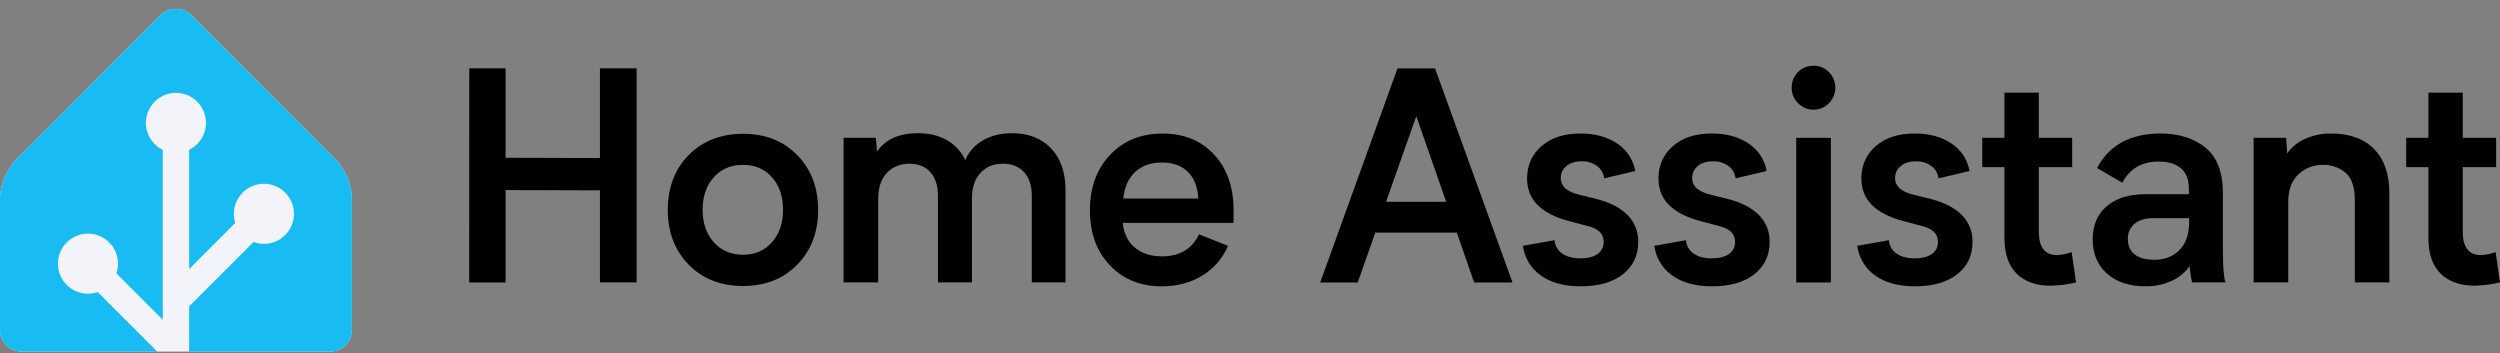
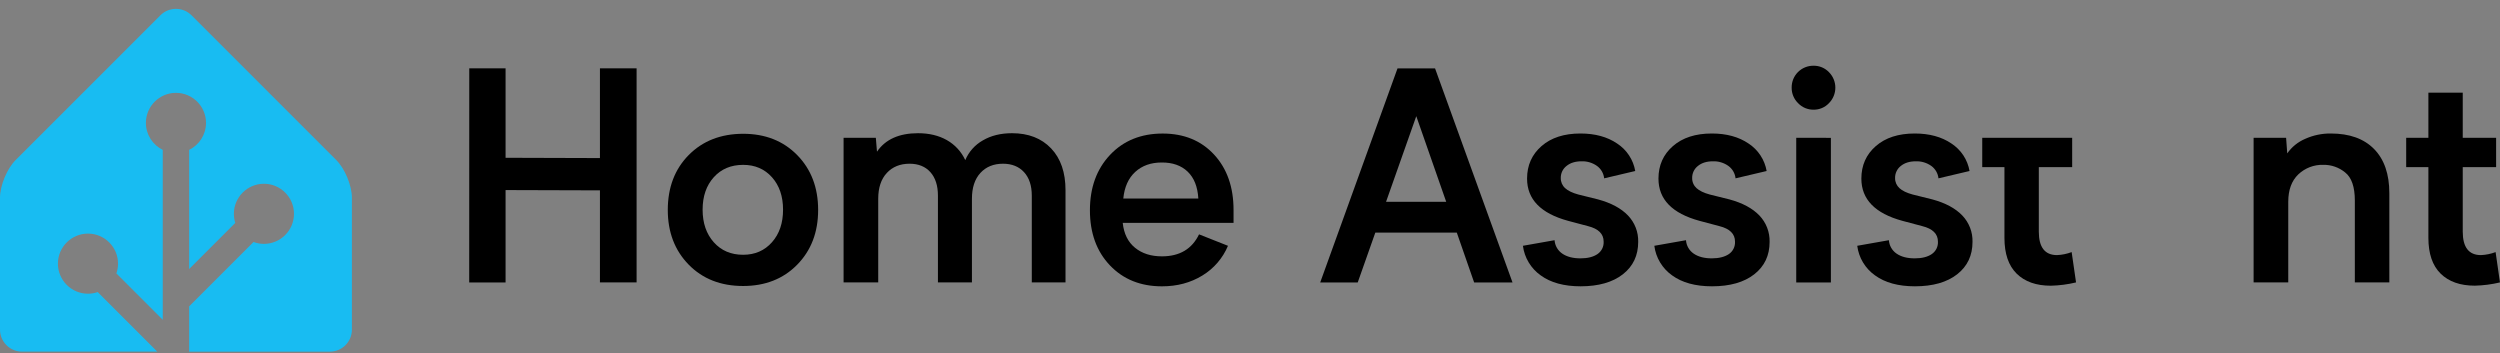
<svg xmlns="http://www.w3.org/2000/svg" width="100%" height="100%" viewBox="0 0 1705 241" fill="none">
  <rect x="0" y="0" width="1705" height="241" fill="#808080" stroke="none" />
-   <path d="M240 224.813C240 233.063 233.25 239.813 225 239.813H15C6.75 239.813 0 233.063 0 224.813V134.813C0 126.563 4.77 115.043 10.61 109.203L109.39 10.423C115.22 4.593 124.77 4.593 130.6 10.423L229.39 109.213C235.22 115.043 240 126.573 240 134.823V224.823V224.813Z" fill="#F2F4F9" />
  <g id="text" fill="currentColor">
    <path d="M229.39 109.203L130.61 10.423C124.78 4.593 115.23 4.593 109.4 10.423L10.61 109.203C4.78 115.033 0 126.563 0 134.813V224.813C0 233.063 6.75 239.813 15 239.813H107.27L66.64 199.183C64.55 199.903 62.32 200.313 60 200.313C48.7 200.313 39.5 191.113 39.5 179.813C39.5 168.513 48.7 159.313 60 159.313C71.3 159.313 80.5 168.513 80.5 179.813C80.5 182.143 80.09 184.373 79.37 186.463L111 218.093V102.213C104.2 98.873 99.5 91.893 99.5 83.823C99.5 72.523 108.7 63.323 120 63.323C131.3 63.323 140.5 72.523 140.5 83.823C140.5 91.893 135.8 98.873 129 102.213V183.483L160.46 152.023C159.84 150.063 159.5 147.983 159.5 145.823C159.5 134.523 168.7 125.323 180 125.323C191.3 125.323 200.5 134.523 200.5 145.823C200.5 157.123 191.3 166.323 180 166.323C177.5 166.323 175.12 165.853 172.91 165.033L129 208.943V239.823H225C233.25 239.823 240 233.073 240 224.823V134.823C240 126.573 235.23 115.053 229.39 109.213V109.203Z" fill="#18BCF2" />
    <path d="M320.04 46.606H344.8V107.606L409.16 107.806V46.606H434.16V192.606H409.16V129.826L344.8 129.626V192.626H320L320.04 46.606Z" />
    <path d="M506.8 91.236C521.9 91.236 534.203 96.086 543.71 105.786C553.217 115.486 557.97 127.956 557.97 143.196C557.97 158.363 553.217 170.796 543.71 180.496C534.203 190.196 521.9 195.046 506.8 195.046C491.56 195.046 479.19 190.196 469.69 180.496C460.19 170.796 455.437 158.363 455.43 143.196C455.43 127.863 460.183 115.38 469.69 105.746C479.197 96.113 491.567 91.276 506.8 91.236ZM506.8 173.756C514.873 173.756 521.433 170.91 526.48 165.216C531.527 159.523 534.047 152.116 534.04 142.996C534.04 133.89 531.52 126.516 526.48 120.876C521.44 115.236 514.88 112.423 506.8 112.436C498.533 112.436 491.867 115.25 486.8 120.876C481.733 126.503 479.193 133.876 479.18 142.996C479.18 152.116 481.72 159.523 486.8 165.216C491.88 170.91 498.547 173.756 506.8 173.756Z" />
    <path d="M726.68 129.826V192.616H703.68V133.426C703.68 126.6 701.923 121.266 698.41 117.426C694.897 113.586 690.11 111.663 684.05 111.656C677.61 111.656 672.467 113.756 668.62 117.956C664.773 122.156 662.853 128.033 662.86 135.586V192.586H639.67V133.426C639.67 126.6 637.96 121.266 634.54 117.426C631.12 113.586 626.383 111.663 620.33 111.656C613.89 111.656 608.717 113.756 604.81 117.956C600.903 122.156 598.95 128.033 598.95 135.586V192.586H575.32V93.976H597.32L598.1 103.446C603.833 95.046 613.167 90.846 626.1 90.846C633.653 90.846 640.197 92.41 645.73 95.536C651.257 98.659 655.662 103.441 658.32 109.206C660.708 103.505 664.931 98.765 670.32 95.736C675.88 92.476 682.503 90.846 690.19 90.846C701.39 90.846 710.277 94.296 716.85 101.196C723.423 108.096 726.7 117.64 726.68 129.826Z" />
    <path d="M841.28 151.986H765.7C766.48 159.406 769.28 165.073 774.1 168.986C778.92 172.9 785.04 174.846 792.46 174.826C804.5 174.826 812.93 169.826 817.75 159.826L837.48 167.636C833.937 176.093 827.799 183.206 819.95 187.946C811.95 192.84 802.787 195.283 792.46 195.276C777.873 195.276 766.04 190.506 756.96 180.966C747.88 171.426 743.337 158.91 743.33 143.416C743.33 127.923 747.907 115.326 757.06 105.626C766.213 95.926 778.173 91.076 792.94 91.076C807.46 91.076 819.147 95.86 828 105.426C836.853 114.993 841.28 127.593 841.28 143.226V151.986ZM766.09 135.376H817.26C816.8 127.376 814.377 121.273 809.99 117.066C805.603 112.86 799.693 110.78 792.26 110.826C784.927 110.826 778.927 112.956 774.26 117.216C769.593 121.476 766.87 127.53 766.09 135.376Z" />
    <path d="M993.53 158.626H937.97L925.97 192.626H900.38L953.11 46.626H978.7L1031.53 192.626H1005.36L993.53 158.626ZM986.31 137.626L965.9 79.226L945.29 137.626H986.31Z" />
    <path d="M1077.86 176.196C1082.74 176.196 1086.6 175.236 1089.43 173.316C1090.82 172.385 1091.94 171.108 1092.69 169.61C1093.43 168.113 1093.78 166.447 1093.68 164.776C1093.68 159.51 1090.13 155.993 1083.04 154.226L1069.46 150.616C1050.79 145.536 1041.46 135.933 1041.46 121.806C1041.46 112.76 1044.75 105.37 1051.32 99.636C1057.89 93.903 1066.75 91.04 1077.88 91.046C1087.84 91.046 1096.17 93.323 1102.88 97.876C1106.12 99.984 1108.89 102.737 1111.01 105.963C1113.14 109.19 1114.57 112.82 1115.23 116.626L1094.04 121.626C1093.86 119.944 1093.33 118.317 1092.48 116.854C1091.63 115.391 1090.48 114.124 1089.11 113.136C1086.04 110.98 1082.36 109.881 1078.61 110.006C1074.38 110.006 1070.96 111.066 1068.36 113.186C1067.11 114.159 1066.1 115.412 1065.42 116.845C1064.74 118.278 1064.41 119.851 1064.45 121.436C1064.42 122.719 1064.67 123.994 1065.17 125.173C1065.68 126.353 1066.43 127.411 1067.38 128.276C1069.34 130.096 1072.37 131.56 1076.46 132.666L1089.84 135.986C1098.76 138.4 1105.56 142.046 1110.25 146.926C1112.56 149.322 1114.36 152.152 1115.57 155.253C1116.77 158.353 1117.34 161.662 1117.25 164.986C1117.25 174.24 1113.77 181.596 1106.8 187.056C1099.83 192.516 1090.23 195.253 1077.99 195.266C1066.66 195.266 1057.57 192.776 1050.74 187.796C1047.44 185.455 1044.65 182.454 1042.57 178.982C1040.48 175.51 1039.14 171.643 1038.63 167.626L1060.21 163.816C1060.34 165.633 1060.88 167.398 1061.78 168.978C1062.69 170.559 1063.94 171.915 1065.44 172.946C1068.6 175.116 1072.72 176.196 1077.86 176.196Z" />
    <path d="M1167.46 176.196C1172.35 176.196 1176.2 175.196 1179.04 173.316C1180.43 172.383 1181.55 171.104 1182.29 169.607C1183.03 168.11 1183.37 166.445 1183.28 164.776C1183.28 159.51 1179.73 155.993 1172.64 154.226L1159.07 150.616C1140.4 145.536 1131.07 135.933 1131.07 121.806C1131.07 112.76 1134.36 105.37 1140.93 99.636C1147.5 93.903 1156.36 91.04 1167.49 91.046C1177.45 91.046 1185.78 93.323 1192.49 97.876C1195.73 99.985 1198.5 102.739 1200.62 105.964C1202.75 109.19 1204.19 112.82 1204.85 116.626L1183.65 121.626C1183.47 119.944 1182.94 118.317 1182.09 116.854C1181.24 115.391 1180.09 114.124 1178.72 113.136C1175.65 110.98 1171.97 109.881 1168.22 110.006C1163.99 110.006 1160.57 111.066 1157.97 113.186C1156.72 114.16 1155.71 115.414 1155.03 116.846C1154.36 118.279 1154.02 119.851 1154.06 121.436C1154.03 122.719 1154.28 123.994 1154.79 125.173C1155.29 126.353 1156.04 127.411 1156.99 128.276C1158.99 130.096 1161.99 131.556 1166.08 132.666L1179.46 135.986C1188.37 138.4 1195.17 142.046 1199.87 146.926C1202.17 149.323 1203.98 152.154 1205.18 155.254C1206.38 158.354 1206.96 161.662 1206.87 164.986C1206.87 174.24 1203.39 181.596 1196.42 187.056C1189.45 192.516 1179.85 195.253 1167.61 195.266C1156.28 195.266 1147.19 192.776 1140.36 187.796C1137.06 185.455 1134.27 182.454 1132.19 178.982C1130.1 175.51 1128.76 171.643 1128.25 167.626L1149.84 163.816C1149.97 165.633 1150.5 167.397 1151.41 168.978C1152.31 170.558 1153.56 171.915 1155.06 172.946C1158.2 175.116 1162.32 176.196 1167.46 176.196Z" />
    <path d="M1221.91 59.826C1221.88 57.852 1222.24 55.891 1222.97 54.059C1223.71 52.227 1224.81 50.562 1226.2 49.163C1227.6 47.764 1229.26 46.659 1231.09 45.914C1232.92 45.169 1234.88 44.799 1236.85 44.826C1238.81 44.796 1240.75 45.171 1242.56 45.926C1244.36 46.681 1246 47.801 1247.35 49.216C1250.14 52.026 1251.71 55.826 1251.71 59.786C1251.71 63.747 1250.14 67.546 1247.35 70.356C1246 71.787 1244.38 72.921 1242.57 73.687C1240.76 74.453 1238.81 74.834 1236.85 74.806C1234.88 74.832 1232.93 74.45 1231.11 73.684C1229.29 72.918 1227.66 71.785 1226.3 70.356C1224.9 68.988 1223.78 67.35 1223.03 65.54C1222.27 63.731 1221.89 61.787 1221.91 59.826ZM1248.67 94.006V192.636H1225.03V93.976L1248.67 94.006Z" />
    <path d="M1305.85 176.196C1310.73 176.196 1314.59 175.236 1317.42 173.316C1318.81 172.384 1319.93 171.106 1320.68 169.609C1321.42 168.112 1321.76 166.446 1321.67 164.776C1321.67 159.51 1318.12 155.993 1311.02 154.226L1297.45 150.616C1278.78 145.536 1269.45 135.933 1269.45 121.806C1269.45 112.76 1272.74 105.37 1279.31 99.636C1285.88 93.903 1294.74 91.04 1305.88 91.046C1315.84 91.046 1324.17 93.323 1330.88 97.876C1334.11 99.987 1336.88 102.741 1339.01 105.967C1341.13 109.193 1342.57 112.821 1343.23 116.626L1322.04 121.626C1321.86 119.944 1321.33 118.317 1320.48 116.854C1319.63 115.391 1318.48 114.124 1317.11 113.136C1314.04 110.982 1310.36 109.884 1306.61 110.006C1302.38 110.006 1298.96 111.066 1296.35 113.186C1295.1 114.161 1294.1 115.415 1293.42 116.848C1292.74 118.281 1292.41 119.852 1292.45 121.436C1292.42 122.719 1292.67 123.994 1293.17 125.173C1293.68 126.353 1294.43 127.411 1295.38 128.276C1297.33 130.096 1300.36 131.56 1304.46 132.666L1317.84 135.986C1326.76 138.4 1333.56 142.046 1338.25 146.926C1340.56 149.322 1342.36 152.152 1343.57 155.253C1344.77 158.353 1345.34 161.662 1345.25 164.986C1345.25 174.24 1341.77 181.596 1334.8 187.056C1327.83 192.516 1318.23 195.253 1305.99 195.266C1294.66 195.266 1285.58 192.776 1278.75 187.796C1275.44 185.458 1272.66 182.458 1270.57 178.985C1268.49 175.513 1267.15 171.645 1266.64 167.626L1288.22 163.816C1288.35 165.633 1288.88 167.397 1289.79 168.978C1290.69 170.558 1291.94 171.915 1293.44 172.946C1296.58 175.116 1300.7 176.196 1305.85 176.196Z" />
-     <path d="M1415.86 192.606C1410.23 193.964 1404.46 194.718 1398.67 194.856C1388.71 194.856 1380.95 192.12 1375.38 186.646C1369.81 181.173 1367.03 173.036 1367.03 162.236V113.996H1351.89V93.996H1367.03V63.216H1390.47V93.976H1413.22V113.976H1390.47V157.976C1390.47 168.643 1394.6 173.976 1402.87 173.976C1406.29 173.833 1409.67 173.14 1412.87 171.926L1415.86 192.606Z" />
-     <path d="M1495.01 192.606C1494.16 188.914 1493.6 185.158 1493.35 181.376C1490.28 185.78 1486.08 189.273 1481.19 191.486C1475.48 194.09 1469.26 195.375 1462.98 195.246C1452.17 195.246 1443.5 192.366 1436.98 186.606C1430.46 180.846 1427.21 173.05 1427.22 163.216C1427.22 153.576 1430.43 146.04 1436.84 140.606C1443.25 135.173 1452.02 132.453 1463.15 132.446H1492.8V128.646C1492.8 122.46 1490.99 117.836 1487.38 114.776C1483.77 111.716 1478.71 110.186 1472.2 110.186C1460.68 110.186 1452.41 115.003 1447.39 124.636L1430.21 114.576C1438.54 98.89 1452.96 91.046 1473.47 91.046C1485.9 91.046 1496.08 94.236 1504.03 100.616C1511.98 106.996 1515.98 117.38 1516.03 131.766V171.026C1516.03 182.153 1516.61 189.346 1517.78 192.606H1495.01ZM1493.01 148.756H1468.69C1463.16 148.756 1458.87 150.026 1455.8 152.566C1454.28 153.837 1453.08 155.441 1452.28 157.254C1451.48 159.066 1451.12 161.039 1451.21 163.016C1451.21 167.636 1452.77 171.153 1455.9 173.566C1459.03 175.976 1463.48 177.176 1469.28 177.176C1476.24 177.176 1481.94 174.98 1486.37 170.586C1490.8 166.193 1493.02 159.666 1493.01 151.006V148.756Z" />
+     <path d="M1415.86 192.606C1410.23 193.964 1404.46 194.718 1398.67 194.856C1388.71 194.856 1380.95 192.12 1375.38 186.646C1369.81 181.173 1367.03 173.036 1367.03 162.236V113.996H1351.89V93.996H1367.03V63.216V93.976H1413.22V113.976H1390.47V157.976C1390.47 168.643 1394.6 173.976 1402.87 173.976C1406.29 173.833 1409.67 173.14 1412.87 171.926L1415.86 192.606Z" />
    <path d="M1629.53 131.766V192.606H1606V136.826C1606 127.446 1603.79 121.033 1599.36 117.586C1595.18 114.155 1589.92 112.323 1584.51 112.416C1581.37 112.323 1578.24 112.853 1575.31 113.975C1572.38 115.098 1569.69 116.791 1567.42 118.956C1562.87 123.316 1560.6 129.533 1560.59 137.606V192.606H1536.96V93.976H1559.12L1559.9 104.616C1562.96 100.236 1567.19 96.803 1572.11 94.706C1577.6 92.234 1583.57 90.986 1589.59 91.046C1602.35 91.046 1612.2 94.576 1619.13 101.636C1626.06 108.696 1629.53 118.74 1629.53 131.766Z" />
    <path d="M1704.98 192.606C1699.35 193.952 1693.59 194.696 1687.8 194.826C1677.84 194.826 1670.08 192.09 1664.51 186.616C1658.94 181.143 1656.16 173.006 1656.16 162.206V113.996H1641.02V93.996H1656.16V63.216H1679.59V93.976H1702.35V113.976H1679.59V157.976C1679.59 168.643 1683.73 173.976 1692 173.976C1695.42 173.833 1698.8 173.14 1702 171.926L1704.98 192.606Z" />
  </g>
</svg>